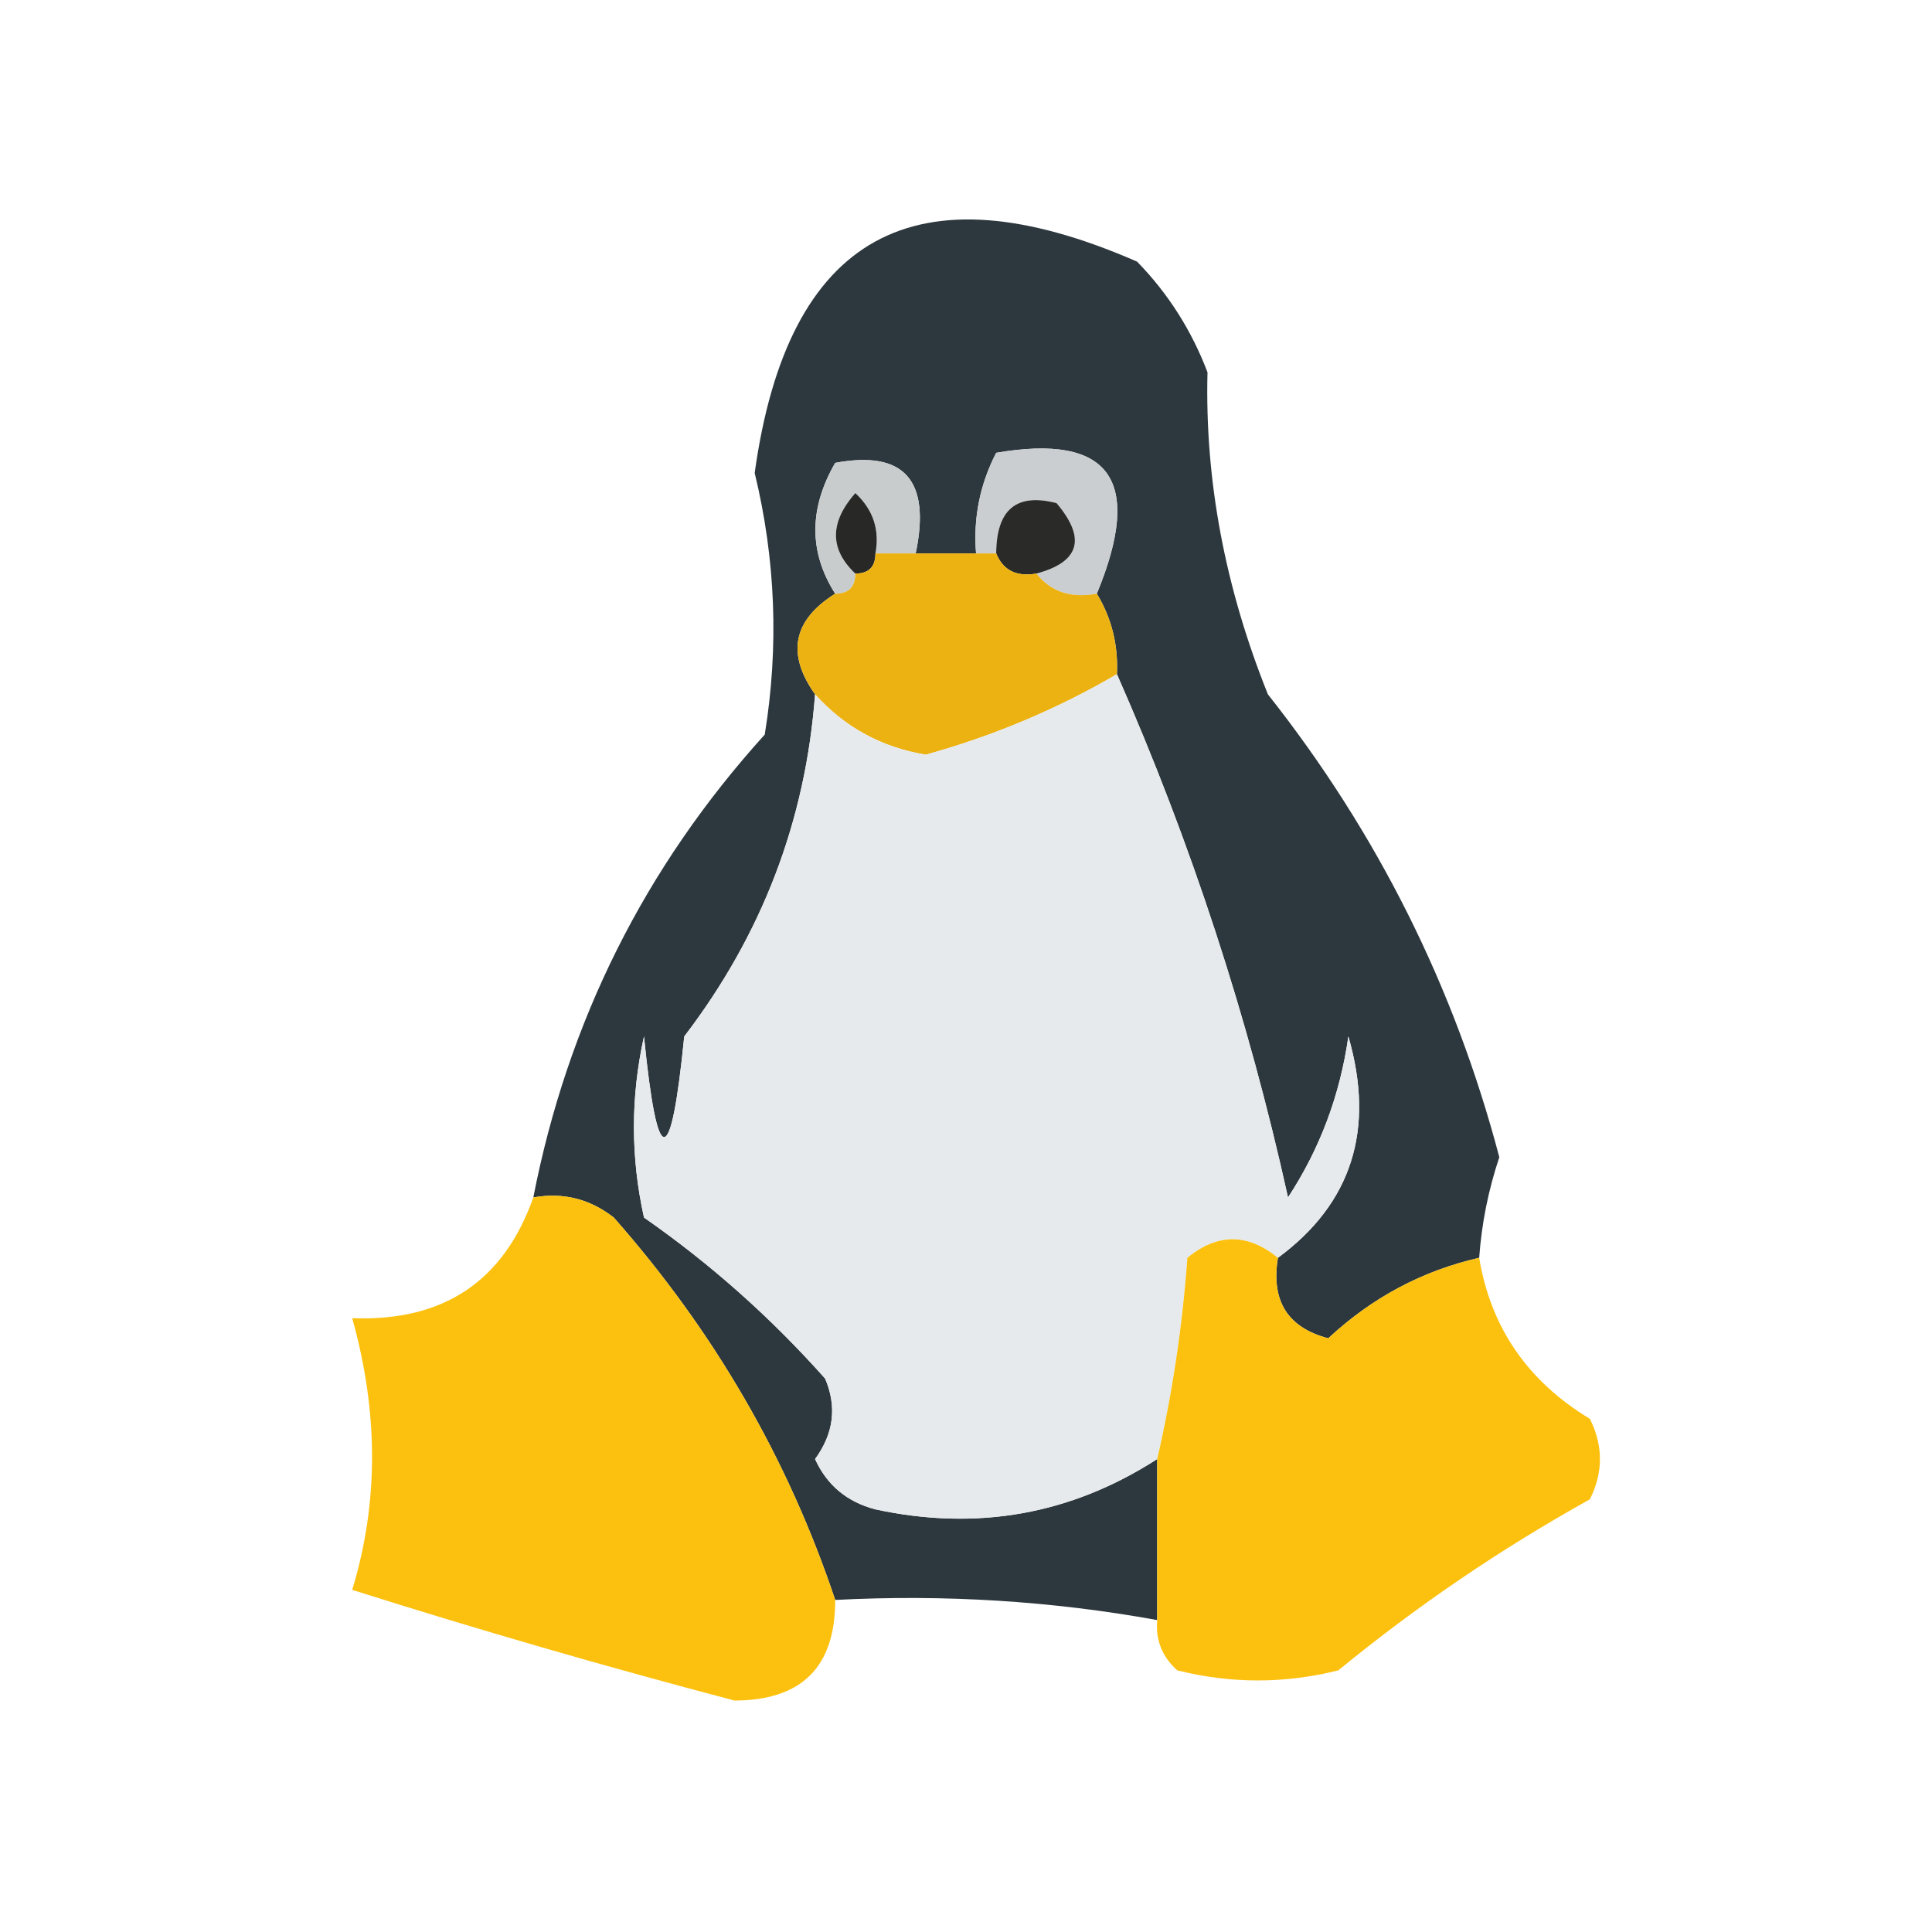
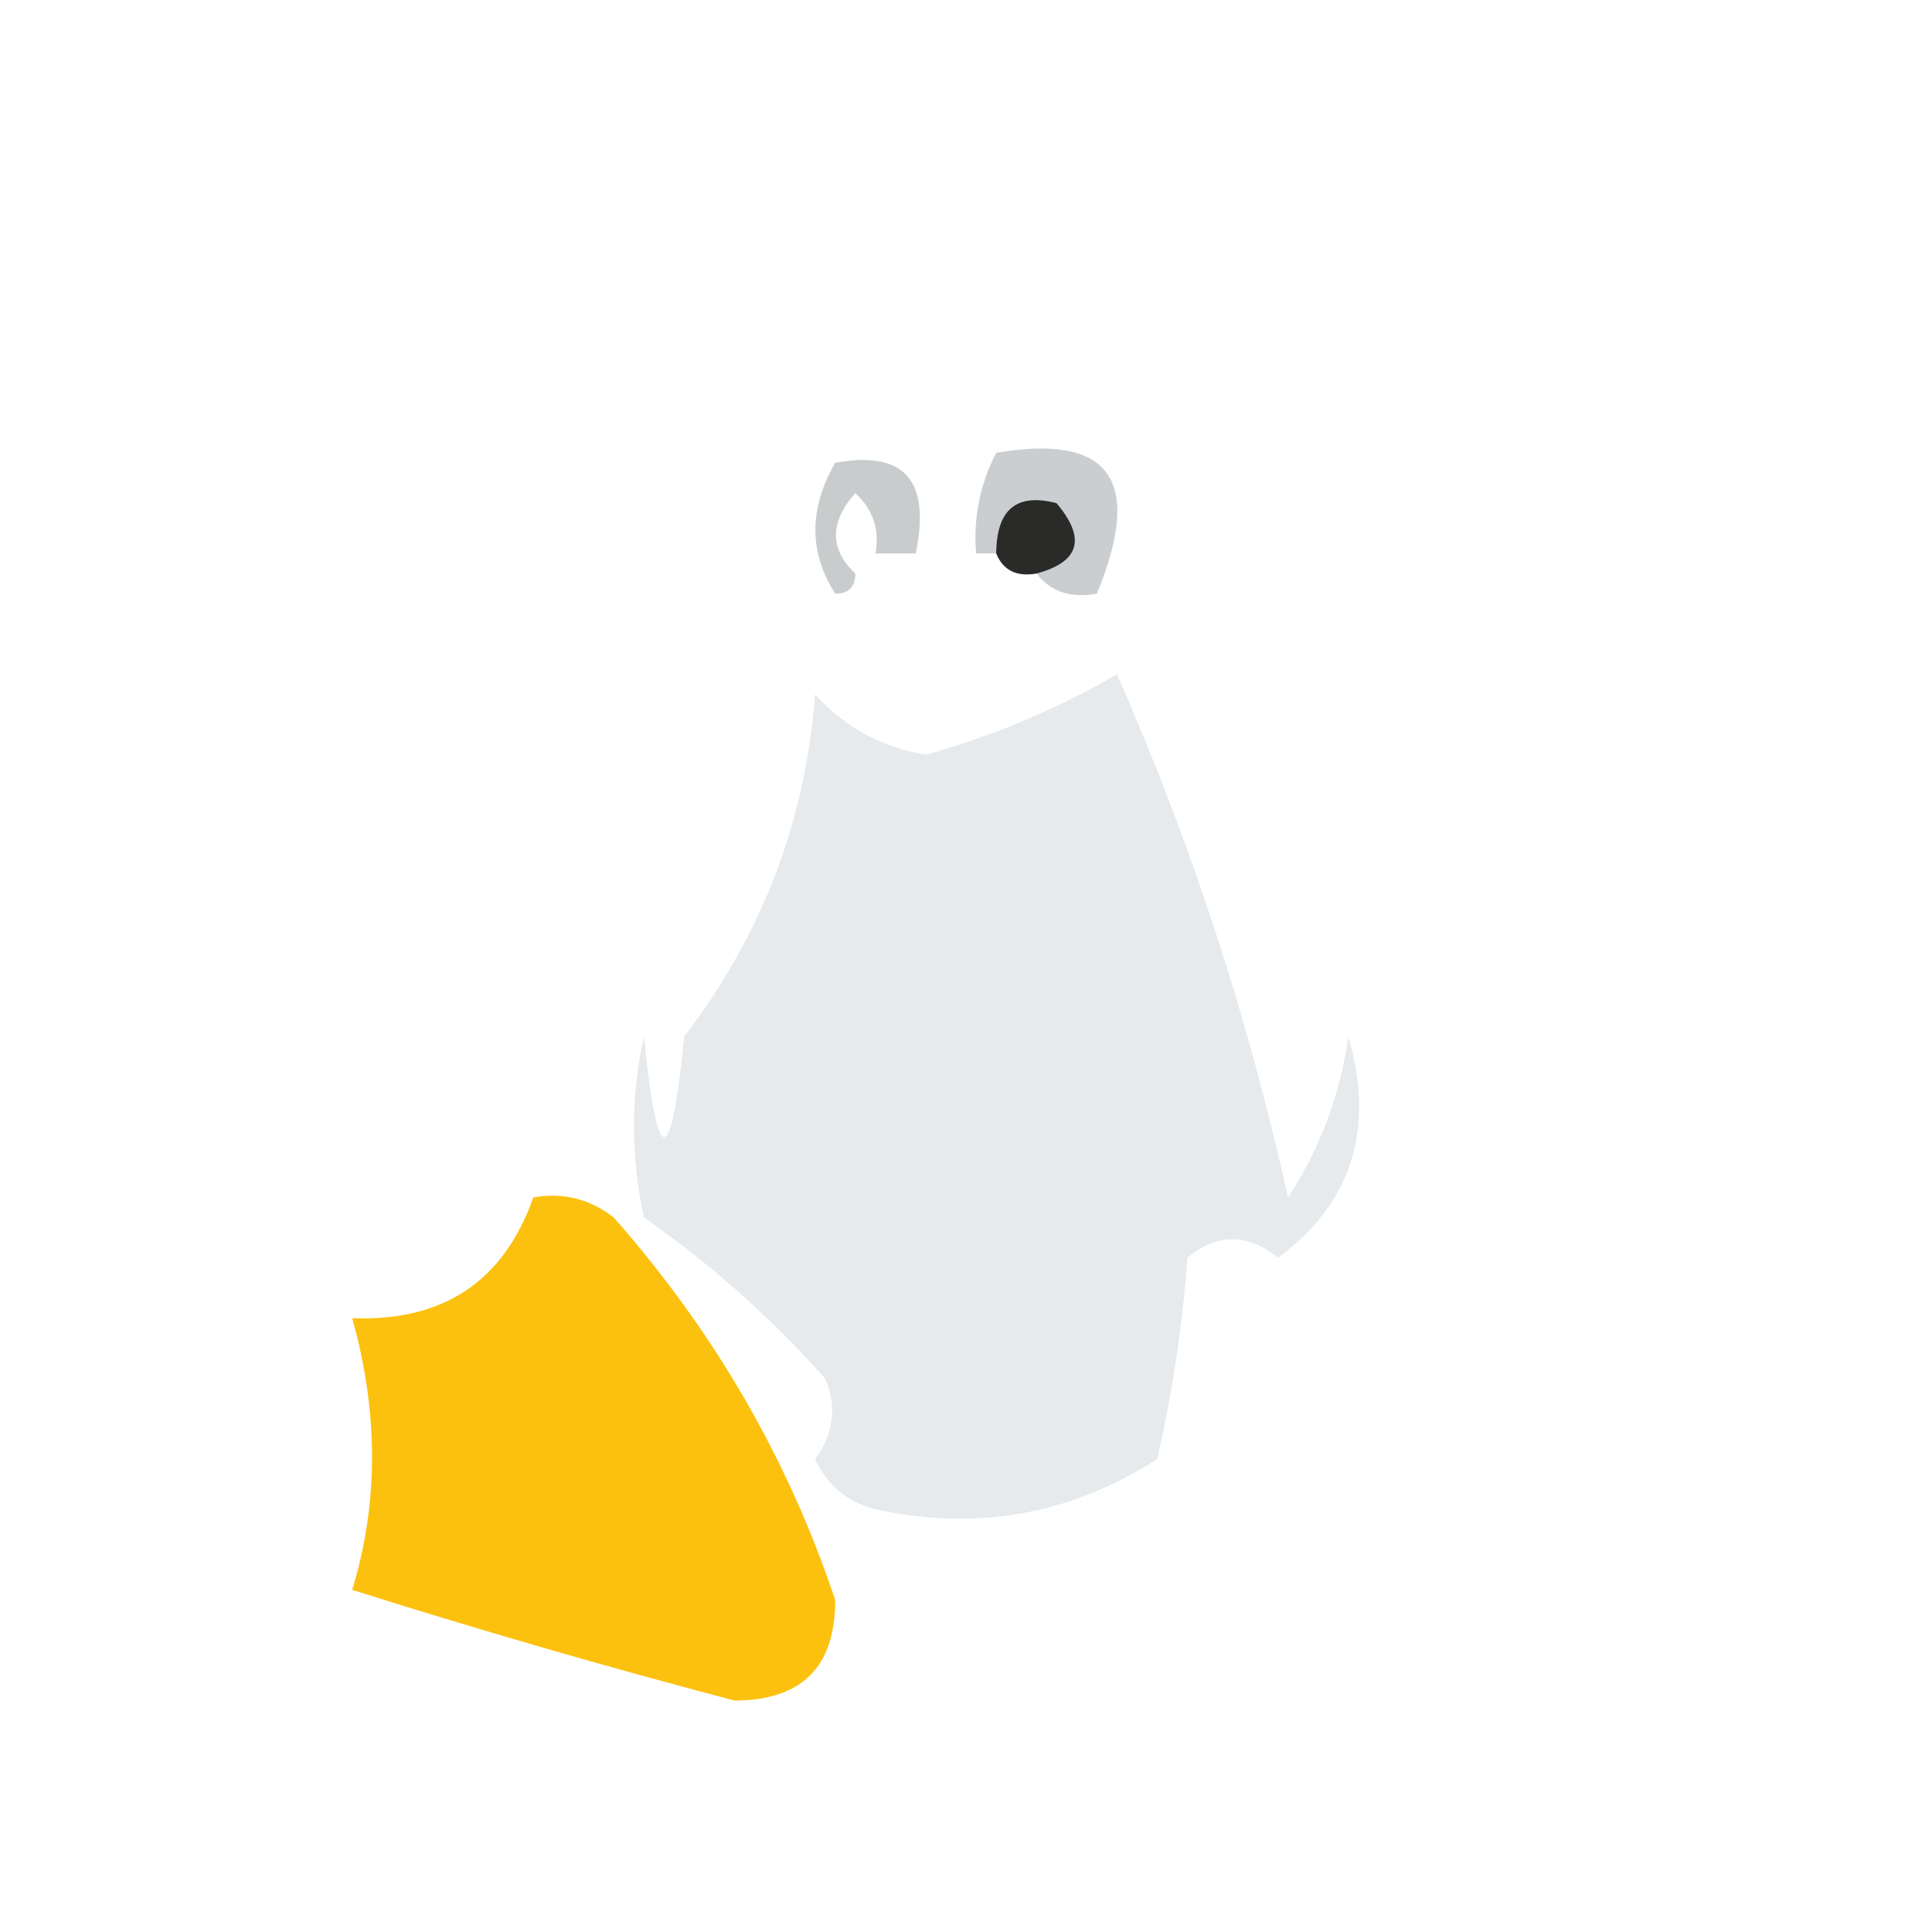
<svg xmlns="http://www.w3.org/2000/svg" version="1.1" width="96px" height="96px" style="shape-rendering:geometricPrecision; text-rendering:geometricPrecision; image-rendering:optimizeQuality; fill-rule:evenodd; clip-rule:evenodd">
  <g>
-     <path style="opacity:0.988" fill="#2b363c" d="M 73.5,62.5 C 70.675,63.143 68.175,64.477 66,66.5C 63.98,65.968 63.147,64.635 63.5,62.5C 67.17,59.795 68.337,56.128 67,51.5C 66.583,54.422 65.583,57.089 64,59.5C 62.023,50.548 59.19,41.881 55.5,33.5C 55.567,32.041 55.234,30.708 54.5,29.5C 56.833,23.861 55.166,21.527 49.5,22.5C 48.691,24.071 48.357,25.738 48.5,27.5C 47.5,27.5 46.5,27.5 45.5,27.5C 46.263,23.862 44.93,22.362 41.5,23C 40.189,25.273 40.189,27.44 41.5,29.5C 39.401,30.815 39.067,32.482 40.5,34.5C 40.033,40.775 37.866,46.442 34,51.5C 33.333,58.167 32.667,58.167 32,51.5C 31.333,54.5 31.333,57.5 32,60.5C 35.297,62.795 38.297,65.462 41,68.5C 41.595,69.899 41.428,71.232 40.5,72.5C 41.09,73.799 42.09,74.632 43.5,75C 48.556,76.089 53.222,75.256 57.5,72.5C 57.5,75.167 57.5,77.833 57.5,80.5C 52.26,79.551 46.926,79.218 41.5,79.5C 39.159,72.497 35.493,66.163 30.5,60.5C 29.311,59.571 27.978,59.238 26.5,59.5C 28.208,50.751 32.041,43.084 38,36.5C 38.709,32.132 38.542,27.799 37.5,23.5C 39.14,11.678 45.473,8.178 56.5,13C 58.041,14.579 59.208,16.413 60,18.5C 59.865,23.845 60.865,29.178 63,34.5C 68.438,41.377 72.272,49.044 74.5,57.5C 73.954,59.135 73.62,60.801 73.5,62.5 Z" />
-   </g>
+     </g>
  <g>
    <path style="opacity:1" fill="#cbced0" d="M 54.5,29.5 C 53.209,29.737 52.209,29.404 51.5,28.5C 53.652,27.923 53.985,26.756 52.5,25C 50.511,24.481 49.511,25.314 49.5,27.5C 49.167,27.5 48.833,27.5 48.5,27.5C 48.357,25.738 48.691,24.071 49.5,22.5C 55.166,21.527 56.833,23.861 54.5,29.5 Z" />
  </g>
  <g>
    <path style="opacity:1" fill="#c8cccd" d="M 45.5,27.5 C 44.833,27.5 44.167,27.5 43.5,27.5C 43.719,26.325 43.386,25.325 42.5,24.5C 41.218,25.958 41.218,27.292 42.5,28.5C 42.5,29.167 42.167,29.5 41.5,29.5C 40.189,27.44 40.189,25.273 41.5,23C 44.93,22.362 46.263,23.862 45.5,27.5 Z" />
  </g>
  <g>
-     <path style="opacity:1" fill="#2a2a29" d="M 51.5,28.5 C 50.508,28.672 49.842,28.338 49.5,27.5C 49.511,25.314 50.511,24.481 52.5,25C 53.985,26.756 53.652,27.923 51.5,28.5 Z" />
+     <path style="opacity:1" fill="#2a2a29" d="M 51.5,28.5 C 50.508,28.672 49.842,28.338 49.5,27.5C 49.511,25.314 50.511,24.481 52.5,25C 53.985,26.756 53.652,27.923 51.5,28.5 " />
  </g>
  <g>
-     <path style="opacity:1" fill="#282827" d="M 43.5,27.5 C 43.5,28.167 43.167,28.5 42.5,28.5C 41.218,27.292 41.218,25.958 42.5,24.5C 43.386,25.325 43.719,26.325 43.5,27.5 Z" />
-   </g>
+     </g>
  <g>
-     <path style="opacity:1" fill="#ebb211" d="M 43.5,27.5 C 44.167,27.5 44.833,27.5 45.5,27.5C 46.5,27.5 47.5,27.5 48.5,27.5C 48.833,27.5 49.167,27.5 49.5,27.5C 49.842,28.338 50.508,28.672 51.5,28.5C 52.209,29.404 53.209,29.737 54.5,29.5C 55.234,30.708 55.567,32.041 55.5,33.5C 52.52,35.239 49.353,36.572 46,37.5C 43.808,37.137 41.974,36.137 40.5,34.5C 39.067,32.482 39.401,30.815 41.5,29.5C 42.167,29.5 42.5,29.167 42.5,28.5C 43.167,28.5 43.5,28.167 43.5,27.5 Z" />
-   </g>
+     </g>
  <g>
    <path style="opacity:1" fill="#e7eaec" d="M 55.5,33.5 C 59.19,41.881 62.023,50.548 64,59.5C 65.583,57.089 66.583,54.422 67,51.5C 68.337,56.128 67.17,59.795 63.5,62.5C 61.99,61.272 60.49,61.272 59,62.5C 58.752,65.919 58.252,69.253 57.5,72.5C 53.222,75.256 48.556,76.089 43.5,75C 42.09,74.632 41.09,73.799 40.5,72.5C 41.428,71.232 41.595,69.899 41,68.5C 38.297,65.462 35.297,62.795 32,60.5C 31.333,57.5 31.333,54.5 32,51.5C 32.667,58.167 33.333,58.167 34,51.5C 37.866,46.442 40.033,40.775 40.5,34.5C 41.974,36.137 43.808,37.137 46,37.5C 49.353,36.572 52.52,35.239 55.5,33.5 Z" />
  </g>
  <g>
    <path style="opacity:0.967" fill="#fcbf08" d="M 26.5,59.5 C 27.978,59.238 29.311,59.571 30.5,60.5C 35.493,66.163 39.159,72.497 41.5,79.5C 41.511,82.822 39.845,84.489 36.5,84.5C 30.116,82.821 23.783,80.988 17.5,79C 18.815,74.69 18.815,70.19 17.5,65.5C 22.027,65.672 25.027,63.672 26.5,59.5 Z" />
  </g>
  <g>
-     <path style="opacity:0.982" fill="#fcc00c" d="M 63.5,62.5 C 63.147,64.635 63.98,65.968 66,66.5C 68.175,64.477 70.675,63.143 73.5,62.5C 74.073,65.963 75.906,68.63 79,70.5C 79.667,71.833 79.667,73.167 79,74.5C 74.573,76.962 70.407,79.796 66.5,83C 63.833,83.667 61.167,83.667 58.5,83C 57.748,82.329 57.414,81.496 57.5,80.5C 57.5,77.833 57.5,75.167 57.5,72.5C 58.252,69.253 58.752,65.919 59,62.5C 60.49,61.272 61.99,61.272 63.5,62.5 Z" />
-   </g>
+     </g>
</svg>